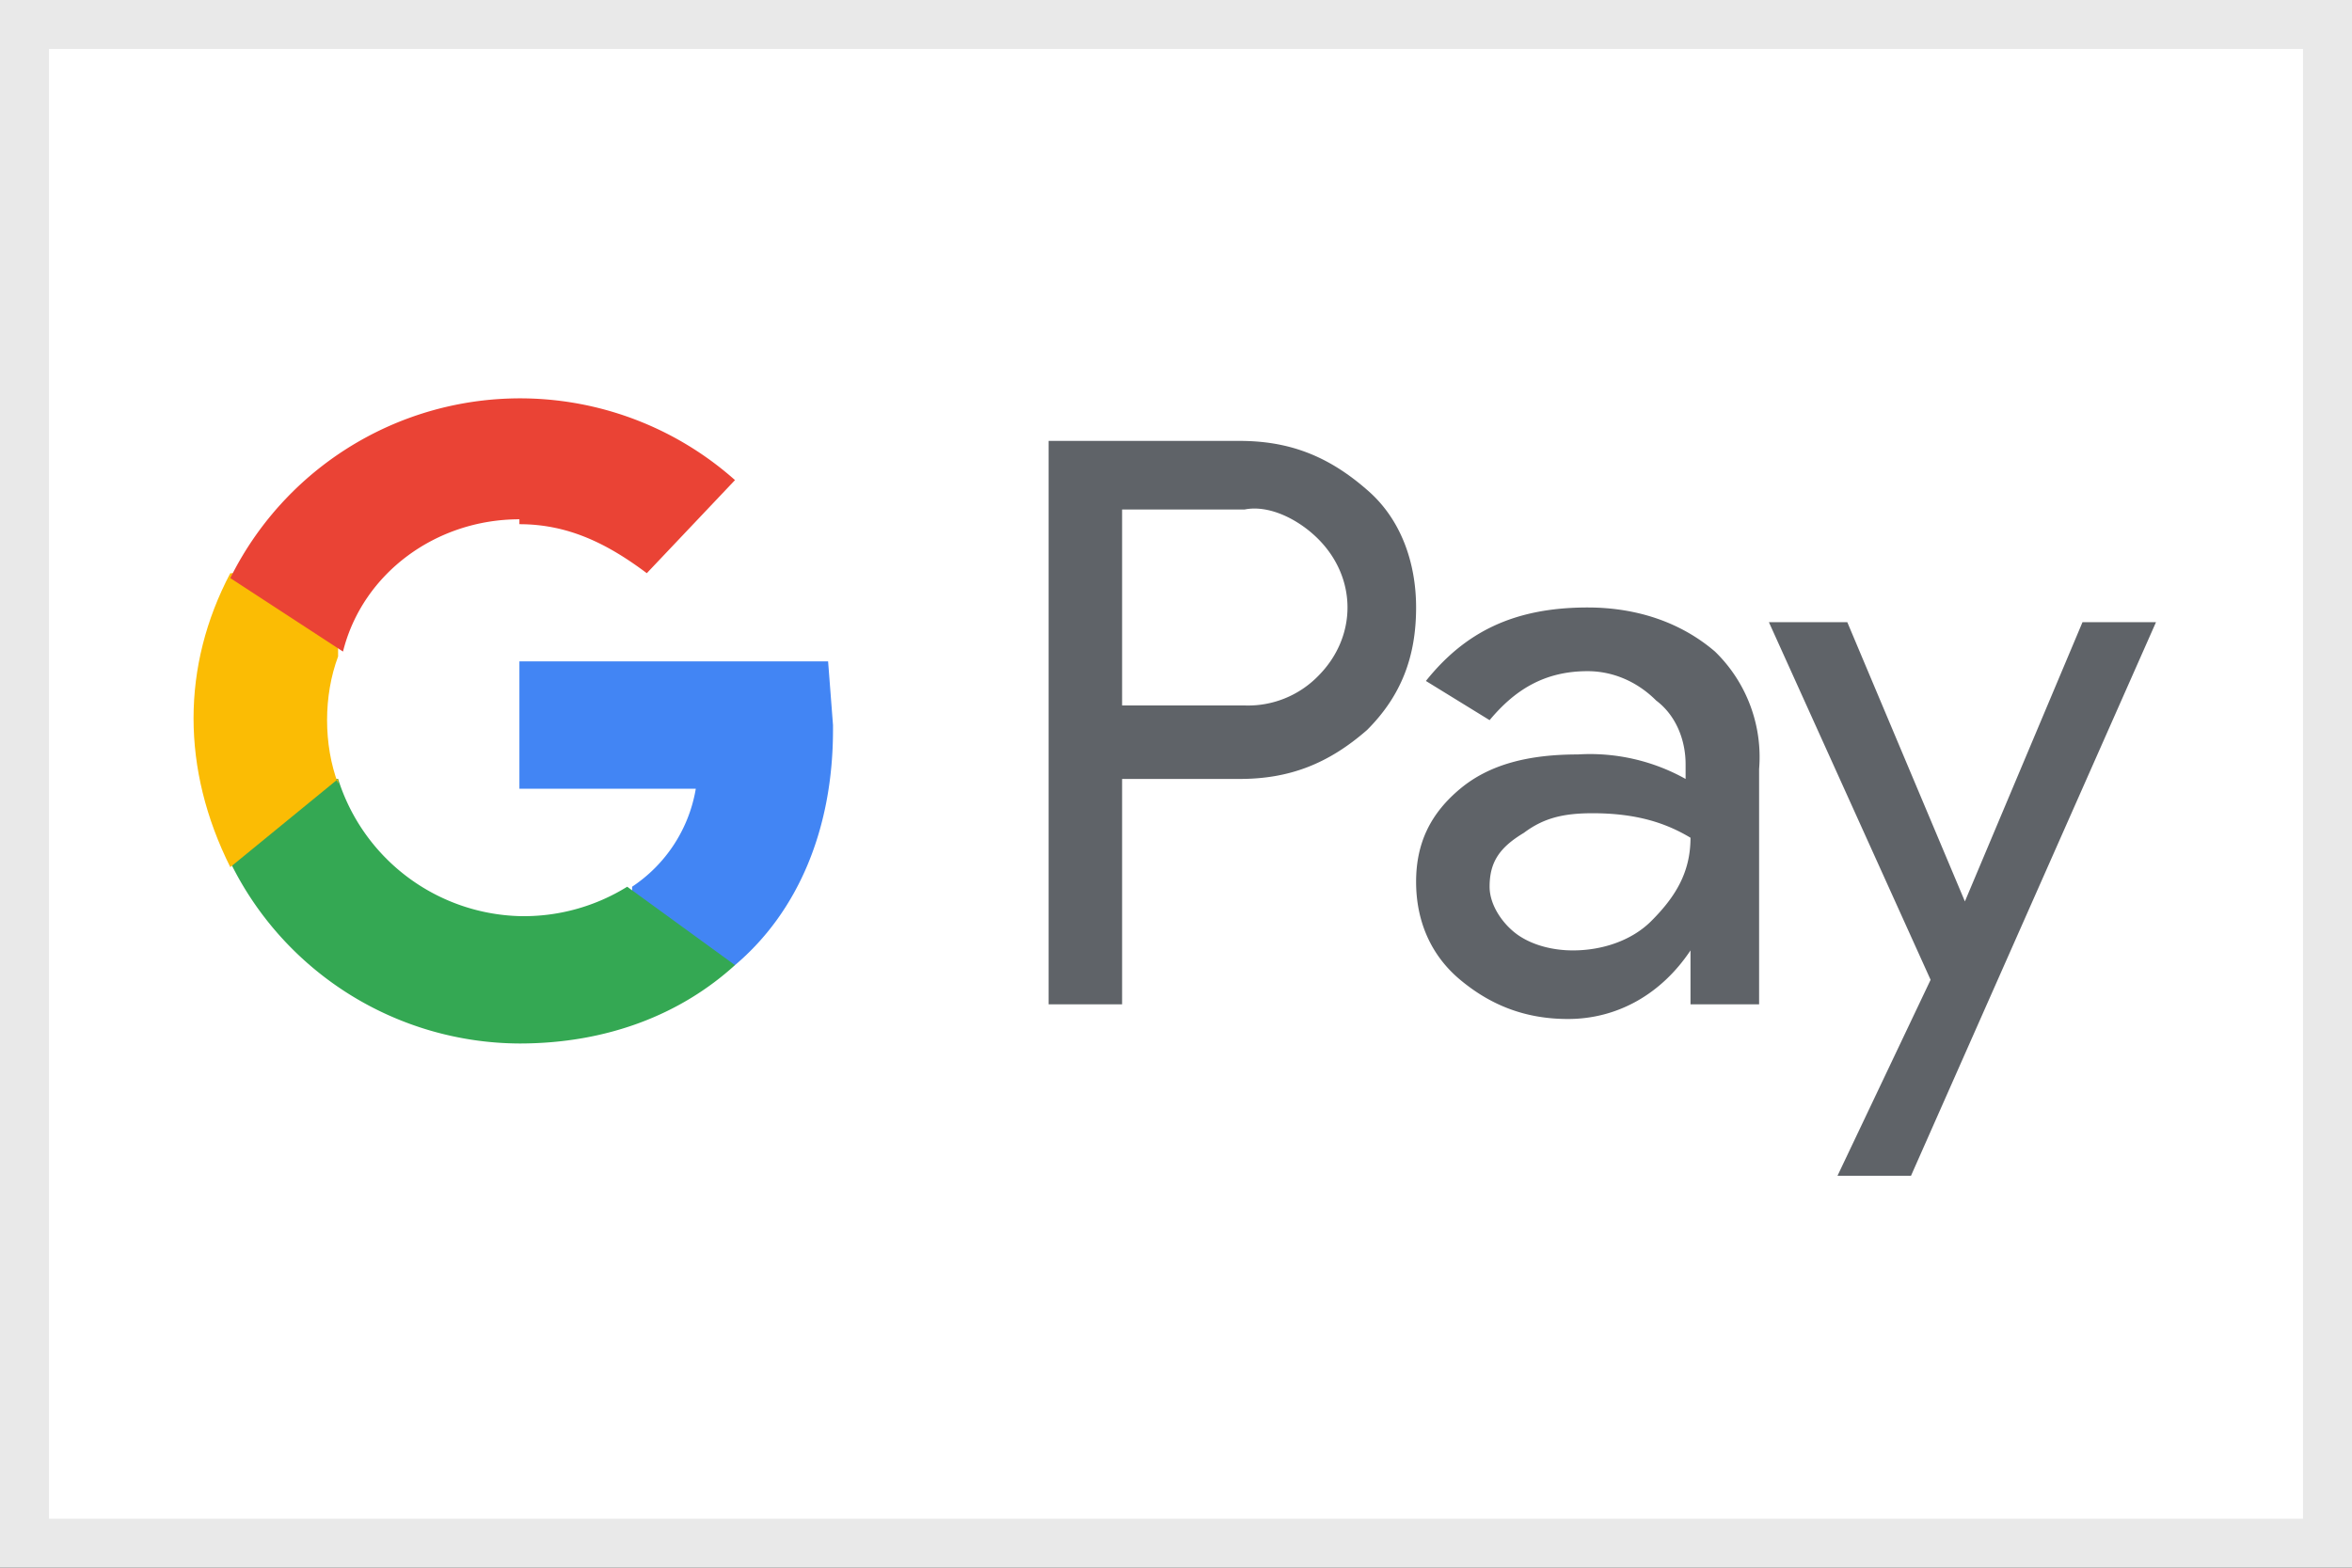
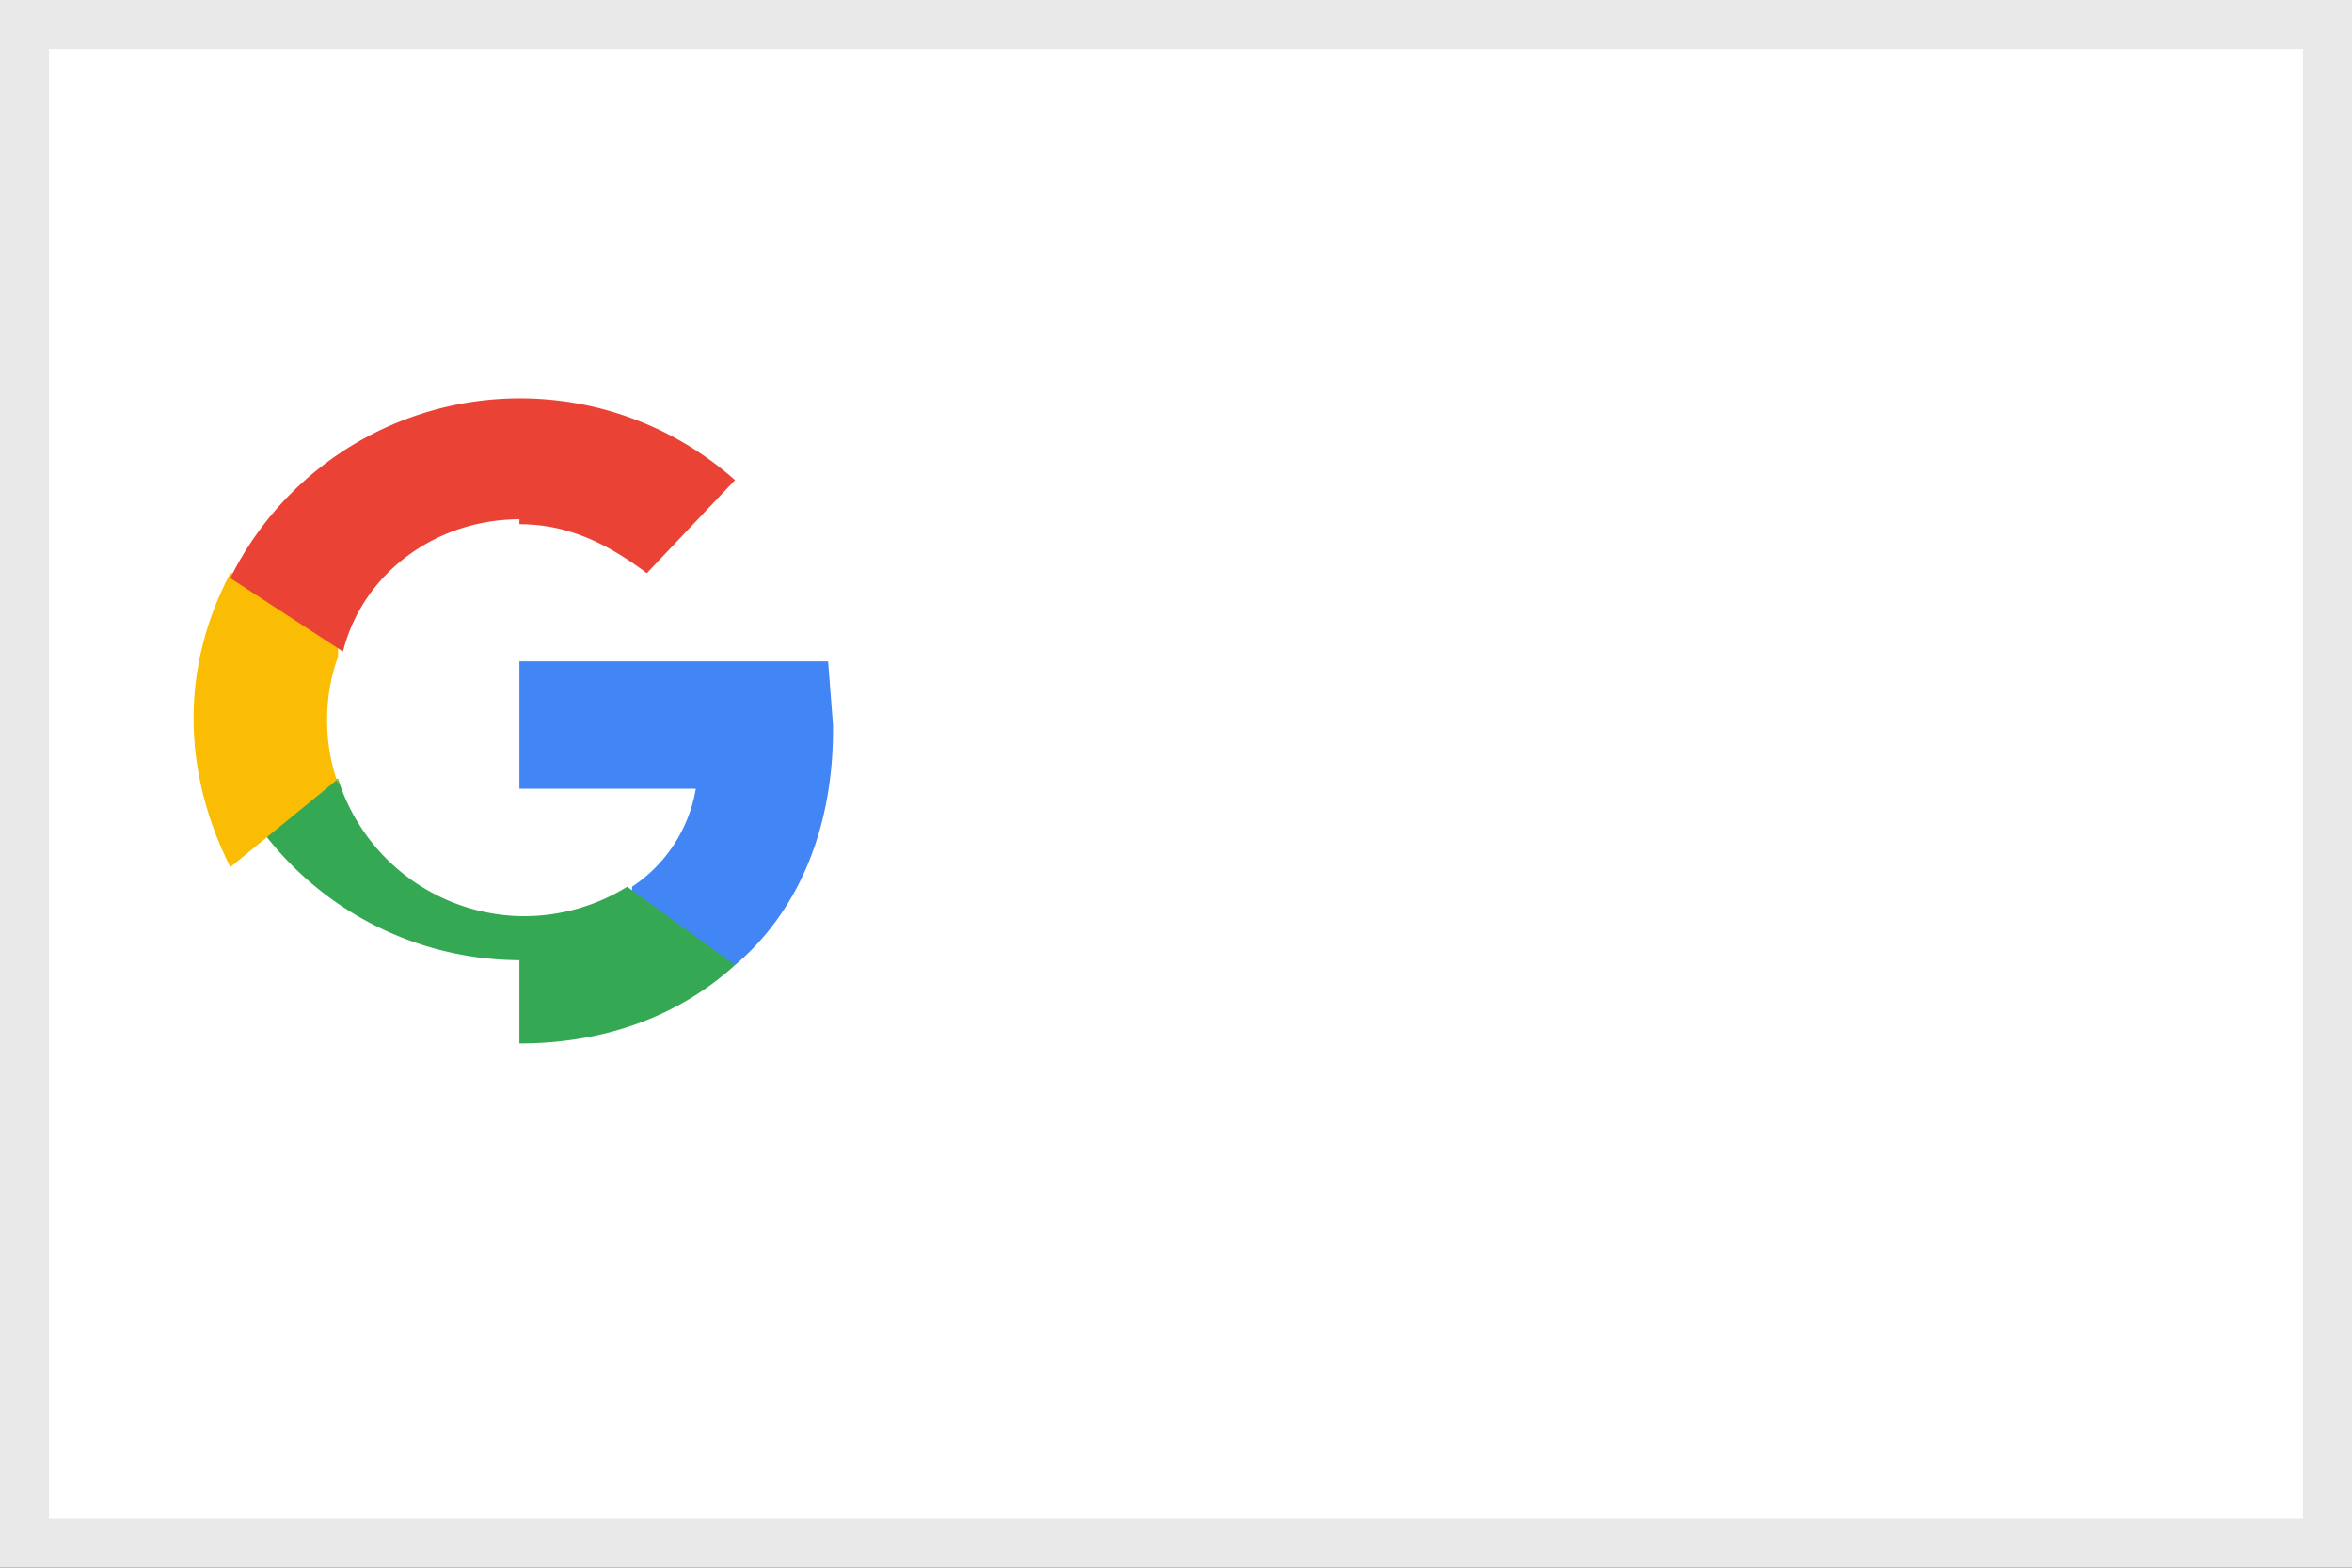
<svg xmlns="http://www.w3.org/2000/svg" width="48" height="32" fill="none">
  <rect width="100%" height="100%" fill="#333333" stroke="none" />
  <path fill="#fff" d="M.5.5h47v31H.5z" />
  <path stroke="#E9E9E9" d="M.5.5h47v31H.5z" />
-   <path fill="#5F6368" d="M22.9 15.8v4.7h-1.5V9h3.9c1 0 1.8.3 2.6 1 .7.6 1 1.5 1 2.4 0 1-.3 1.8-1 2.5-.8.7-1.6 1-2.6 1h-2.4Zm0-5.4v4h2.5a2 2 0 0 0 1.5-.6c.8-.8.8-2 0-2.8-.4-.4-1-.7-1.5-.6h-2.5ZM32.4 12.4c1 0 1.9.3 2.6.9a3 3 0 0 1 .9 2.4v4.8h-1.4v-1.1c-.6.9-1.5 1.4-2.5 1.4-.9 0-1.6-.3-2.2-.8-.6-.5-.9-1.2-.9-2s.3-1.4.9-1.9c.6-.5 1.4-.7 2.4-.7a4 4 0 0 1 2.2.5v-.3c0-.5-.2-1-.6-1.3-.4-.4-.9-.6-1.4-.6-.9 0-1.5.4-2 1l-1.3-.8c.8-1 1.8-1.5 3.3-1.5Zm-2 5.7c0 .4.3.8.6 1 .3.2.7.3 1.1.3.6 0 1.2-.2 1.6-.6.5-.5.8-1 .8-1.7-.5-.3-1.1-.5-2-.5-.6 0-1 .1-1.4.4-.5.3-.7.6-.7 1.1ZM44 12.7 39 24h-1.5l1.9-4-3.3-7.3h1.6l2.4 5.7 2.4-5.7H44Z" />
  <path fill="#4285F4" d="m17 14.8-.1-1.3h-6.3v2.6h3.6a3 3 0 0 1-1.3 2v1.6H15c1.3-1.1 2-2.8 2-4.8Z" />
-   <path fill="#34A853" d="M10.6 21.3c1.8 0 3.3-.6 4.4-1.6l-2.2-1.6a4 4 0 0 1-2.2.6 4 4 0 0 1-3.7-2.8H4.7v1.7a6.6 6.6 0 0 0 5.9 3.7Z" />
+   <path fill="#34A853" d="M10.6 21.3c1.8 0 3.3-.6 4.4-1.6l-2.2-1.6a4 4 0 0 1-2.2.6 4 4 0 0 1-3.7-2.8H4.7a6.6 6.6 0 0 0 5.9 3.7Z" />
  <path fill="#FBBC04" d="M6.9 16c-.3-.8-.3-1.8 0-2.6v-1.7H4.7c-1 1.9-1 4 0 6l2.2-1.8Z" />
  <path fill="#EA4335" d="M10.6 10.7c1 0 1.8.4 2.6 1L15 9.8a6.6 6.6 0 0 0-10.3 2L7 13.3c.4-1.6 1.9-2.7 3.6-2.7Z" />
</svg>